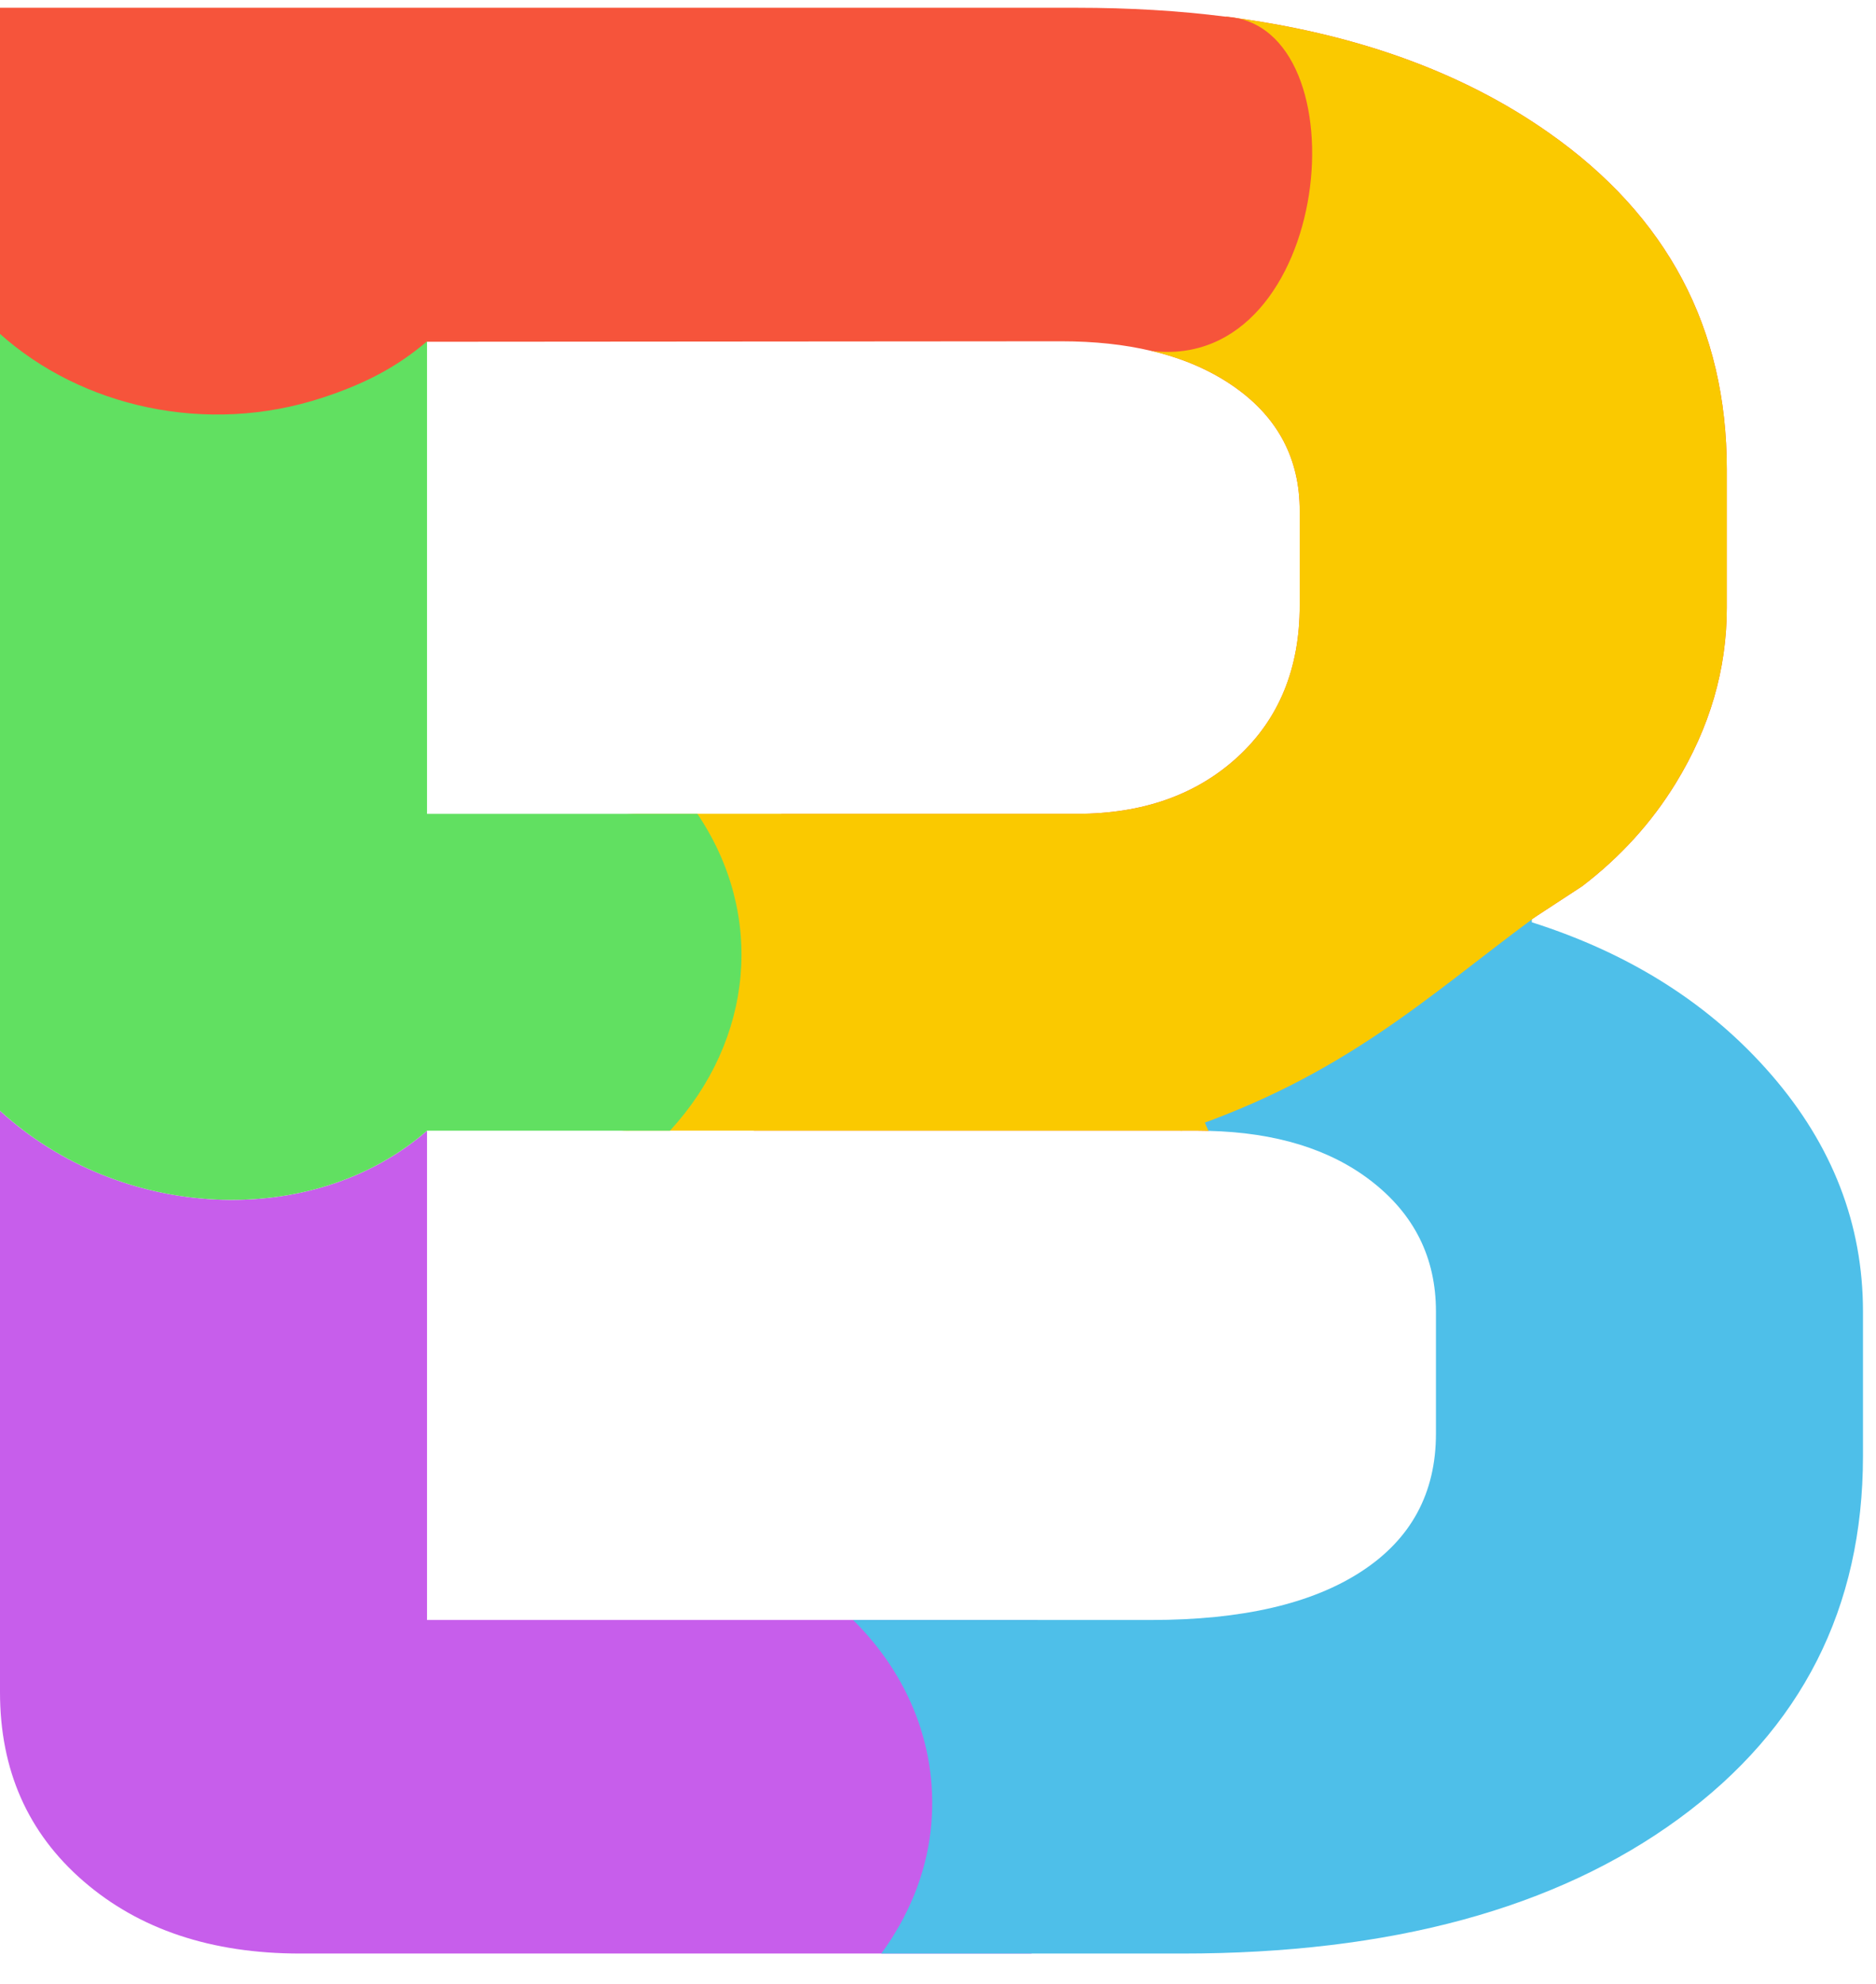
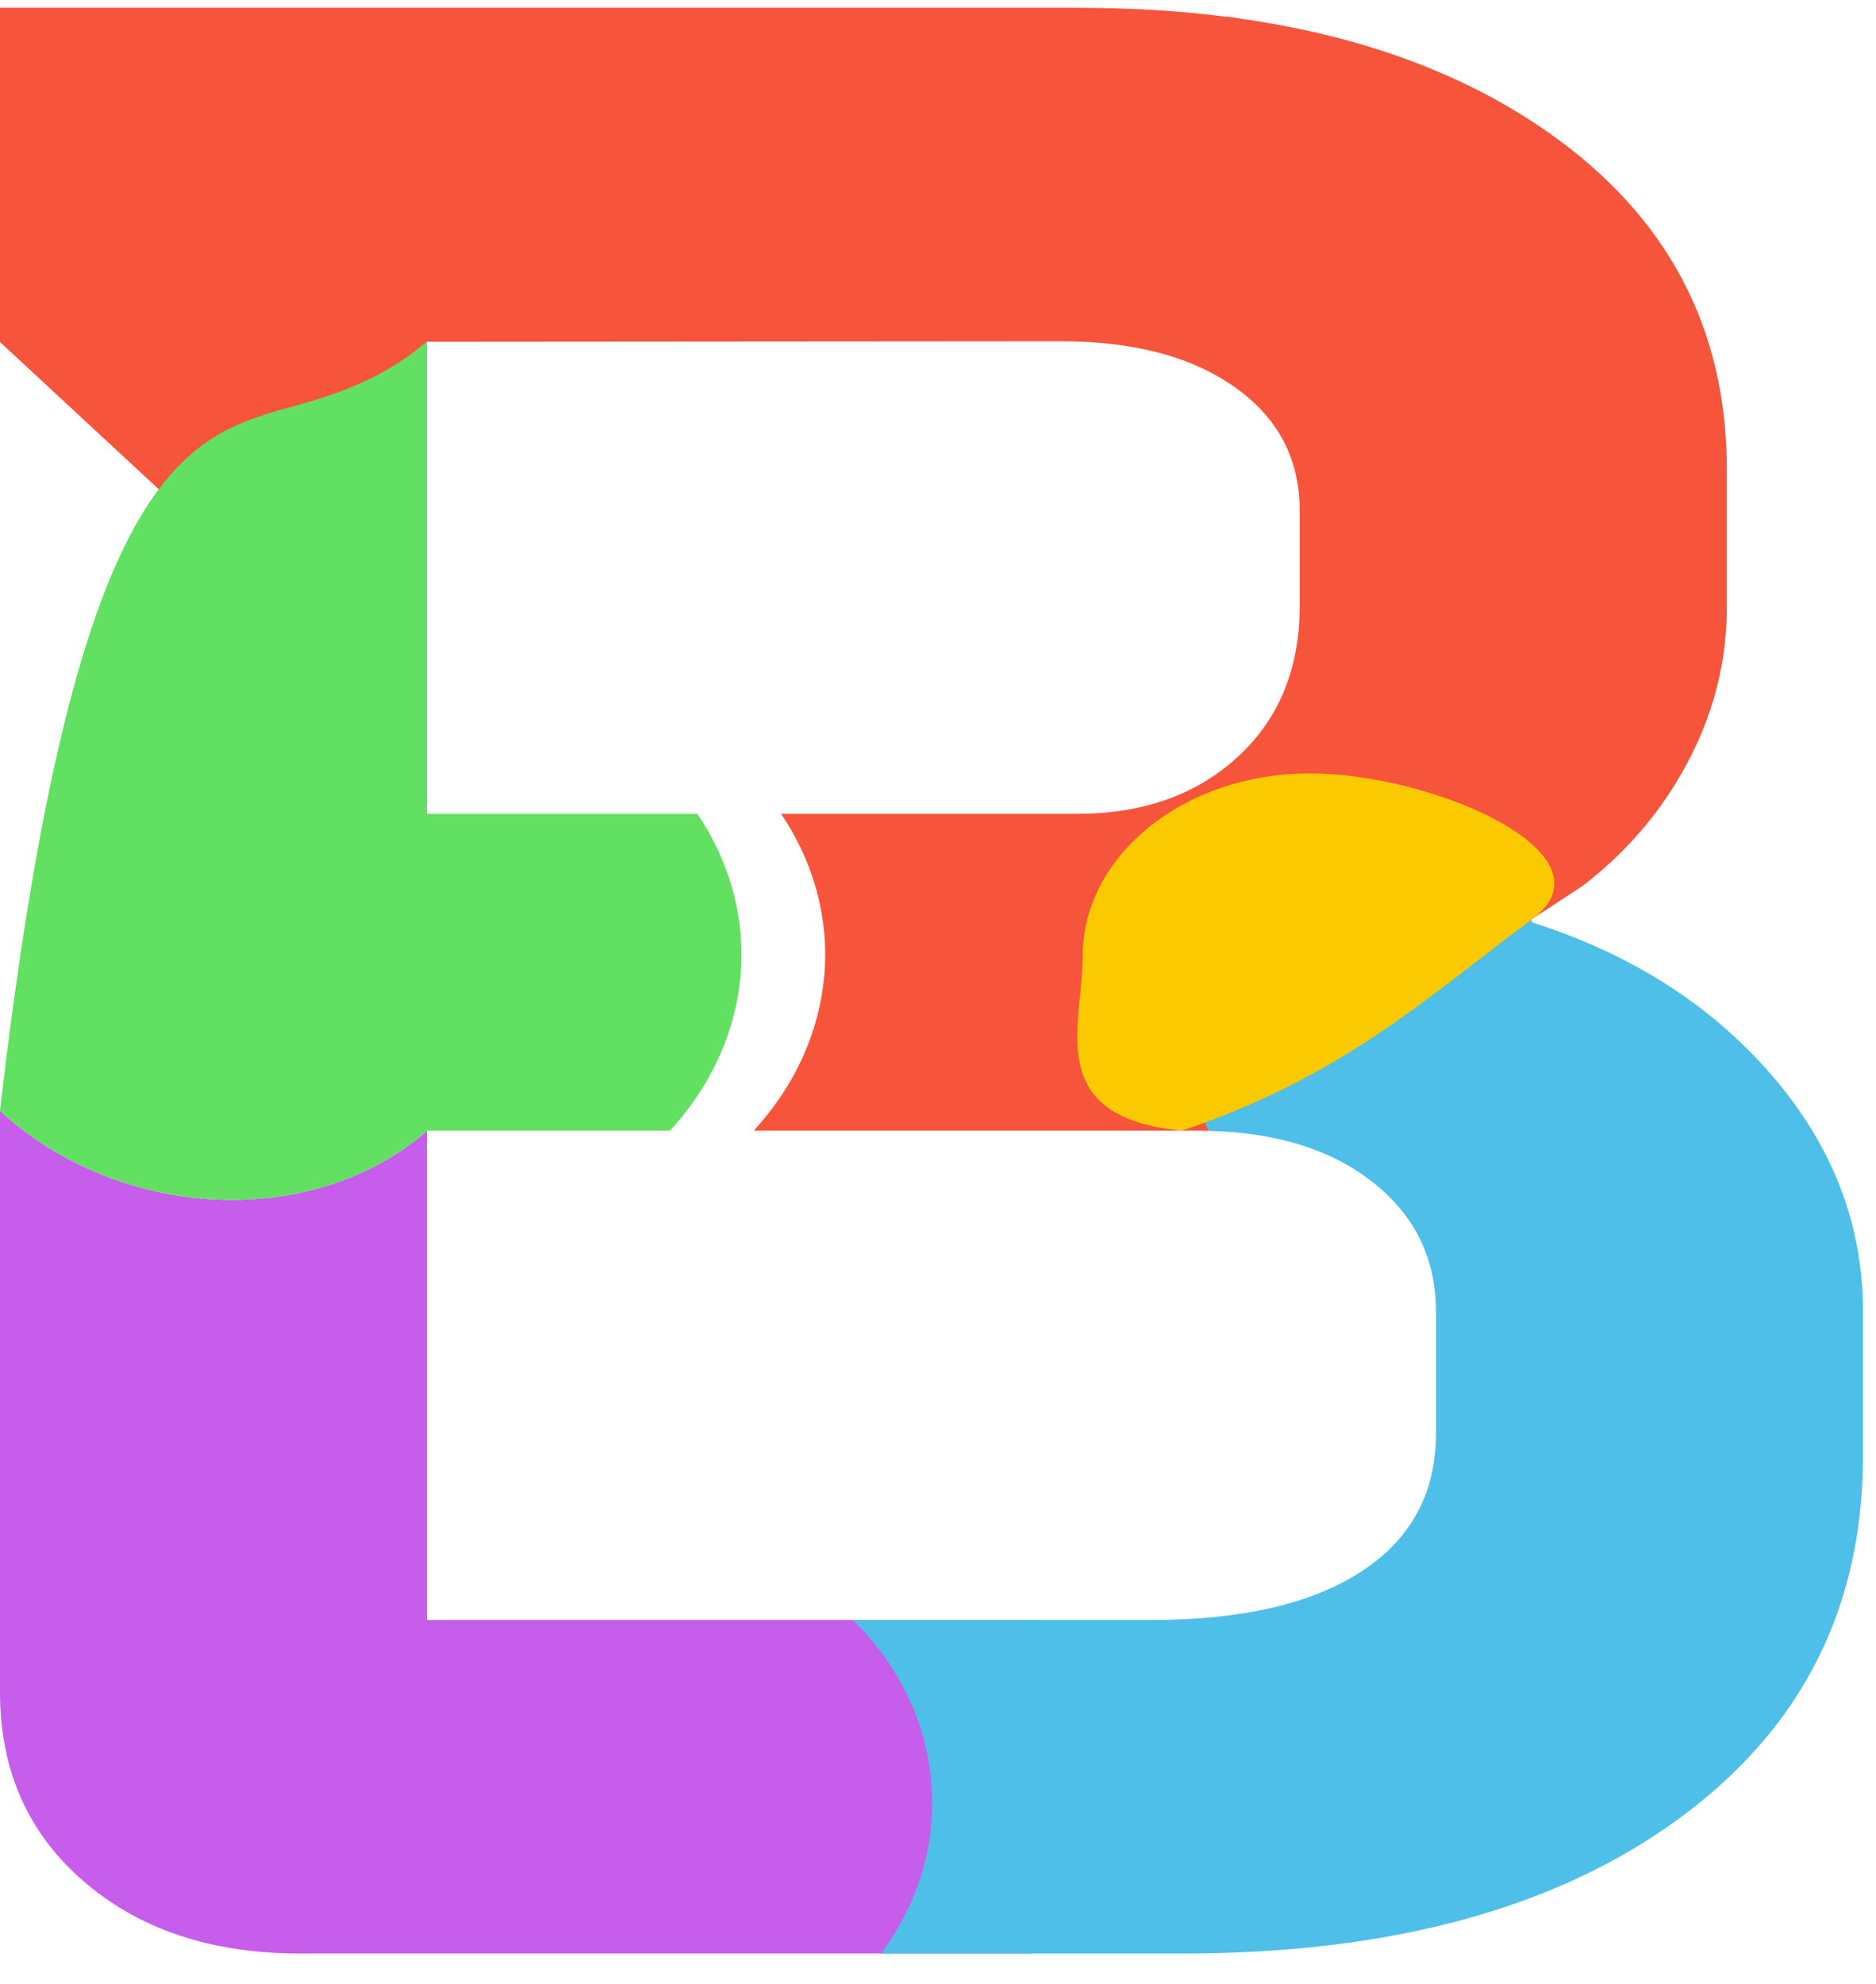
<svg xmlns="http://www.w3.org/2000/svg" width="35" height="37" viewBox="0 0 35 37" fill="none">
  <path d="M14.572 15.178H20.092C21.323 15.178 22.324 14.823 23.094 14.115C23.864 13.406 24.249 12.465 24.249 11.29V9.527C24.249 8.559 23.845 7.79 23.036 7.22C22.598 6.911 22.08 6.685 21.483 6.544C22.227 5.989 22.812 5.258 23.164 4.395C23.738 2.987 23.573 1.521 22.869 0.311C25.266 0.615 27.275 1.337 28.896 2.477C31.11 4.032 32.216 6.123 32.216 8.749V11.341C32.216 12.482 31.899 13.571 31.264 14.607C30.813 15.342 30.232 15.982 29.521 16.526L22.547 21.09C22.48 21.088 22.412 21.087 22.343 21.087H14.062C15.621 19.391 15.842 17.058 14.572 15.178Z" fill="#F6543B" />
-   <path d="M11.88 15.178H20.092C21.323 15.178 22.324 14.823 23.094 14.115C23.863 13.406 24.248 12.465 24.248 11.29V9.527C24.248 8.559 23.844 7.79 23.036 7.22C22.598 6.911 22.08 6.685 21.483 6.544C22.226 5.989 22.812 5.258 23.163 4.395C23.738 2.987 23.573 1.521 22.869 0.311C25.265 0.615 27.275 1.337 28.896 2.477C31.109 4.032 32.216 6.123 32.216 8.749V11.341C32.216 12.482 31.898 13.571 31.263 14.607C30.813 15.342 30.232 15.982 29.521 16.526L22.546 21.09C22.479 21.088 22.412 21.087 22.343 21.087H11.768C8.931 21.17 8.636 15.254 11.88 15.178Z" fill="#FAC900" />
  <path d="M0 6.379V0.145H20.092C21.069 0.145 21.995 0.2 22.869 0.311C25.46 0.46 24.876 6.948 21.483 6.545C20.98 6.425 20.419 6.365 19.803 6.365L7.968 6.374L4.407 10.465L0 6.379Z" fill="#F6543B" />
  <path d="M5.6 36.434C3.946 36.434 2.598 35.985 1.559 35.086C0.52 34.188 0 33.013 0 31.561V20.717C2.235 22.766 5.824 22.953 7.967 21.089V30.213H19.363C17.807 31.968 17.668 34.555 19.248 36.434H5.6Z" fill="#C75EEB" />
  <path d="M15.915 30.213H21.478C23.172 30.213 24.48 29.91 25.404 29.305C26.328 28.701 26.79 27.845 26.79 26.739V24.459C26.79 23.456 26.385 22.644 25.577 22.022C24.81 21.431 23.8 21.121 22.547 21.091C20.99 17.732 26.647 15.961 28.579 17.149V17.201C30.427 17.788 31.919 18.739 33.054 20.052C34.189 21.365 34.757 22.834 34.757 24.459V27.154C34.757 29.988 33.612 32.243 31.322 33.919C29.032 35.595 25.943 36.434 22.055 36.434H16.442C16.943 35.75 17.27 34.966 17.362 34.147C17.534 32.629 16.95 31.232 15.915 30.213Z" fill="#4EBFE9" />
-   <path d="M0 20.716V6.227C1.515 7.583 3.845 8.131 6.017 7.417C6.771 7.17 7.388 6.862 7.967 6.366C8.009 6.395 7.925 6.346 7.967 6.374V6.366V15.179H13.011C14.28 17.059 14.059 19.392 12.499 21.088H7.967C5.824 22.953 2.235 22.766 0 20.716Z" fill="#61E061" />
+   <path d="M0 20.716C1.515 7.583 3.845 8.131 6.017 7.417C6.771 7.17 7.388 6.862 7.967 6.366C8.009 6.395 7.925 6.346 7.967 6.374V6.366V15.179H13.011C14.28 17.059 14.059 19.392 12.499 21.088H7.967C5.824 22.953 2.235 22.766 0 20.716Z" fill="#61E061" />
  <path fill-rule="evenodd" clip-rule="evenodd" d="M24.434 14.424C26.774 14.424 30.2 15.949 28.579 17.148C26.639 18.582 25.075 20.073 22.048 21.088C19.451 20.827 20.198 19.143 20.198 17.838C20.198 15.953 22.095 14.424 24.434 14.424Z" fill="#FAC900" />
</svg>